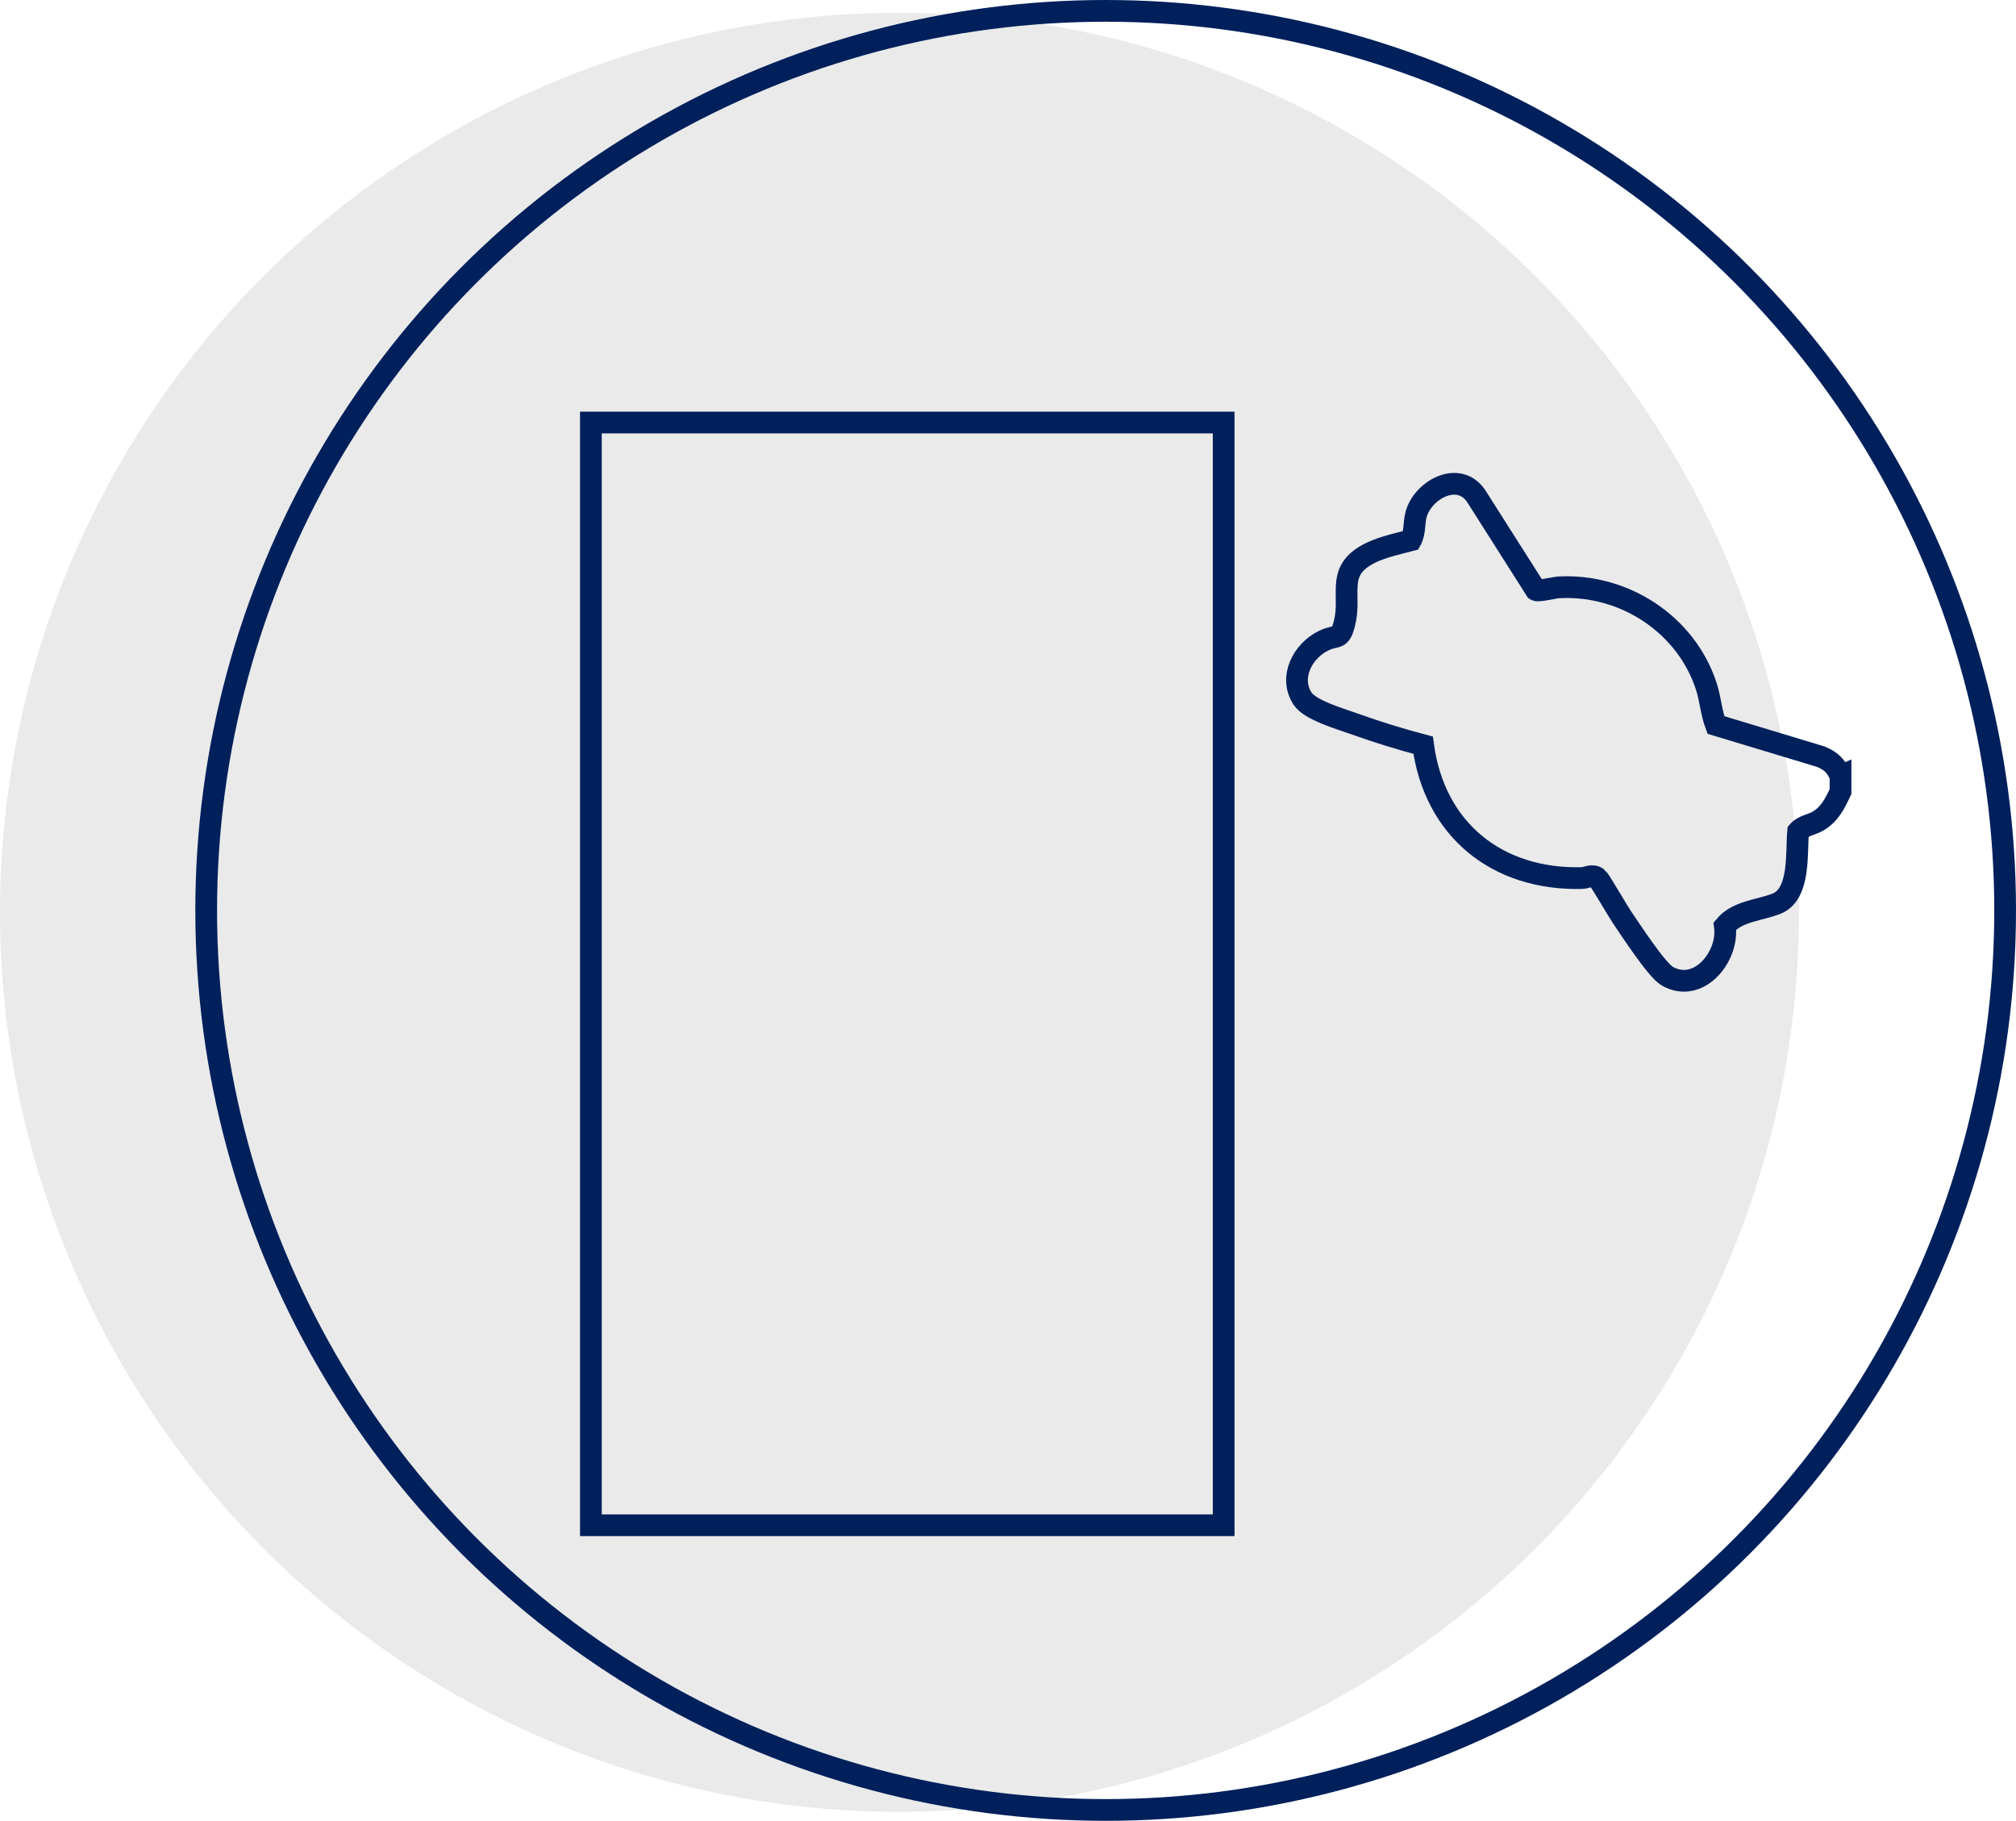
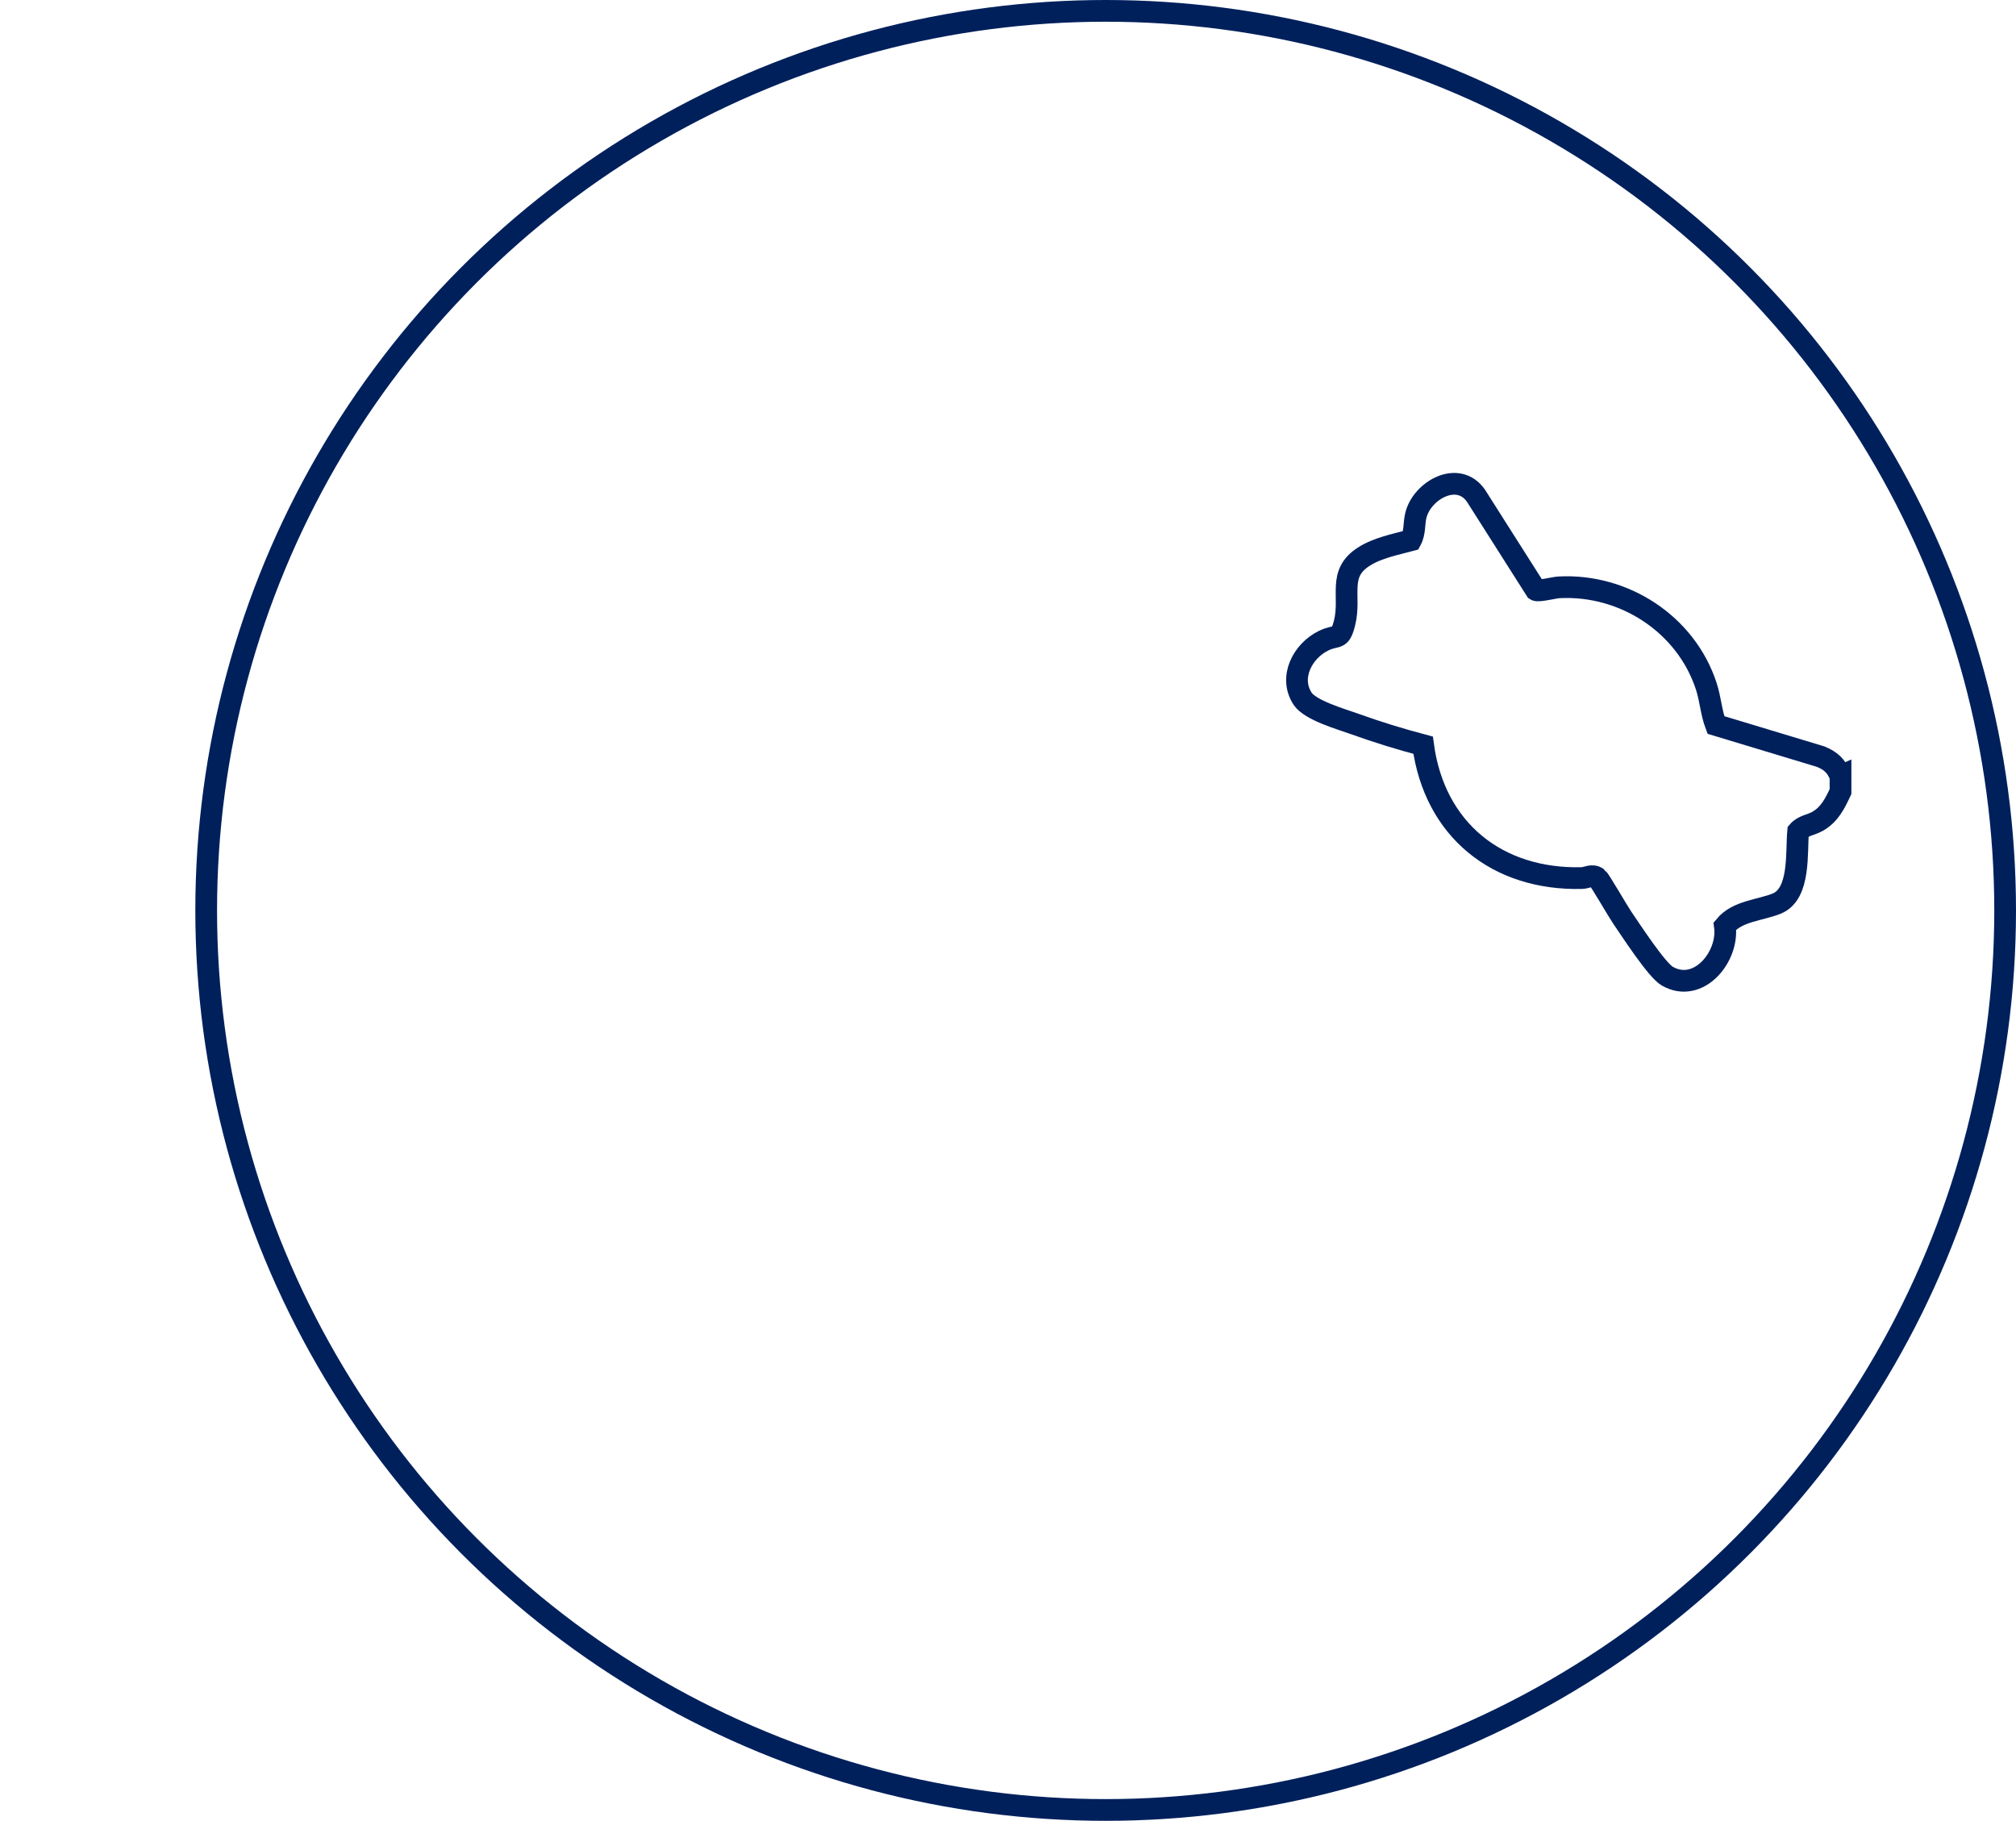
<svg xmlns="http://www.w3.org/2000/svg" id="Capa_1" data-name="Capa 1" viewBox="0 0 464.04 419.08">
  <defs>
    <style>
      .cls-1 {
        fill: #eaeaea;
      }

      .cls-2 {
        fill: none;
        stroke: #00205c;
        stroke-miterlimit: 10;
        stroke-width: 5px;
      }
    </style>
  </defs>
-   <circle class="cls-1" cx="207.04" cy="209.98" r="207.04" />
  <circle class="cls-2" cx="254.5" cy="209.54" r="207.04" />
  <path class="cls-2" d="M423.65,178.61v3.58c-1.32,2.79-2.5,5.25-5.29,6.85-1.45.83-3.32.97-4.47,2.31-.45,4.77.56,14.37-4.9,16.61-3.8,1.56-9.06,1.67-11.96,5.17.98,7.06-6.08,15.67-13.27,11.53-2.43-1.4-8.43-10.65-10.39-13.51-.92-1.35-5.22-8.76-5.66-9.08-1.26-.92-2.4,0-3.62.03-19.48.47-33.9-11.14-36.52-30.58-5.28-1.4-10.52-3.01-15.66-4.86-3.17-1.14-10.32-3.16-12.08-5.85-3.21-4.92.03-11.01,4.84-13.35,3.1-1.51,3.75.08,4.79-3.97,1.63-6.31-1.73-11.44,4.51-15.4,3.16-2.01,7.22-2.78,10.79-3.74.98-1.8.67-3.9,1.16-5.81,1.47-5.74,9.74-10.35,13.83-4.42l13.78,21.69c.58.36,4.25-.58,5.35-.63,14.95-.78,29.19,8.47,33.86,22.74.99,3.03,1.14,6.08,2.22,8.94l24.16,7.3c2.33.99,3.53,2.09,4.51,4.46Z" />
-   <rect class="cls-2" x="136.01" y="97.25" width="145.65" height="253.8" />
</svg>